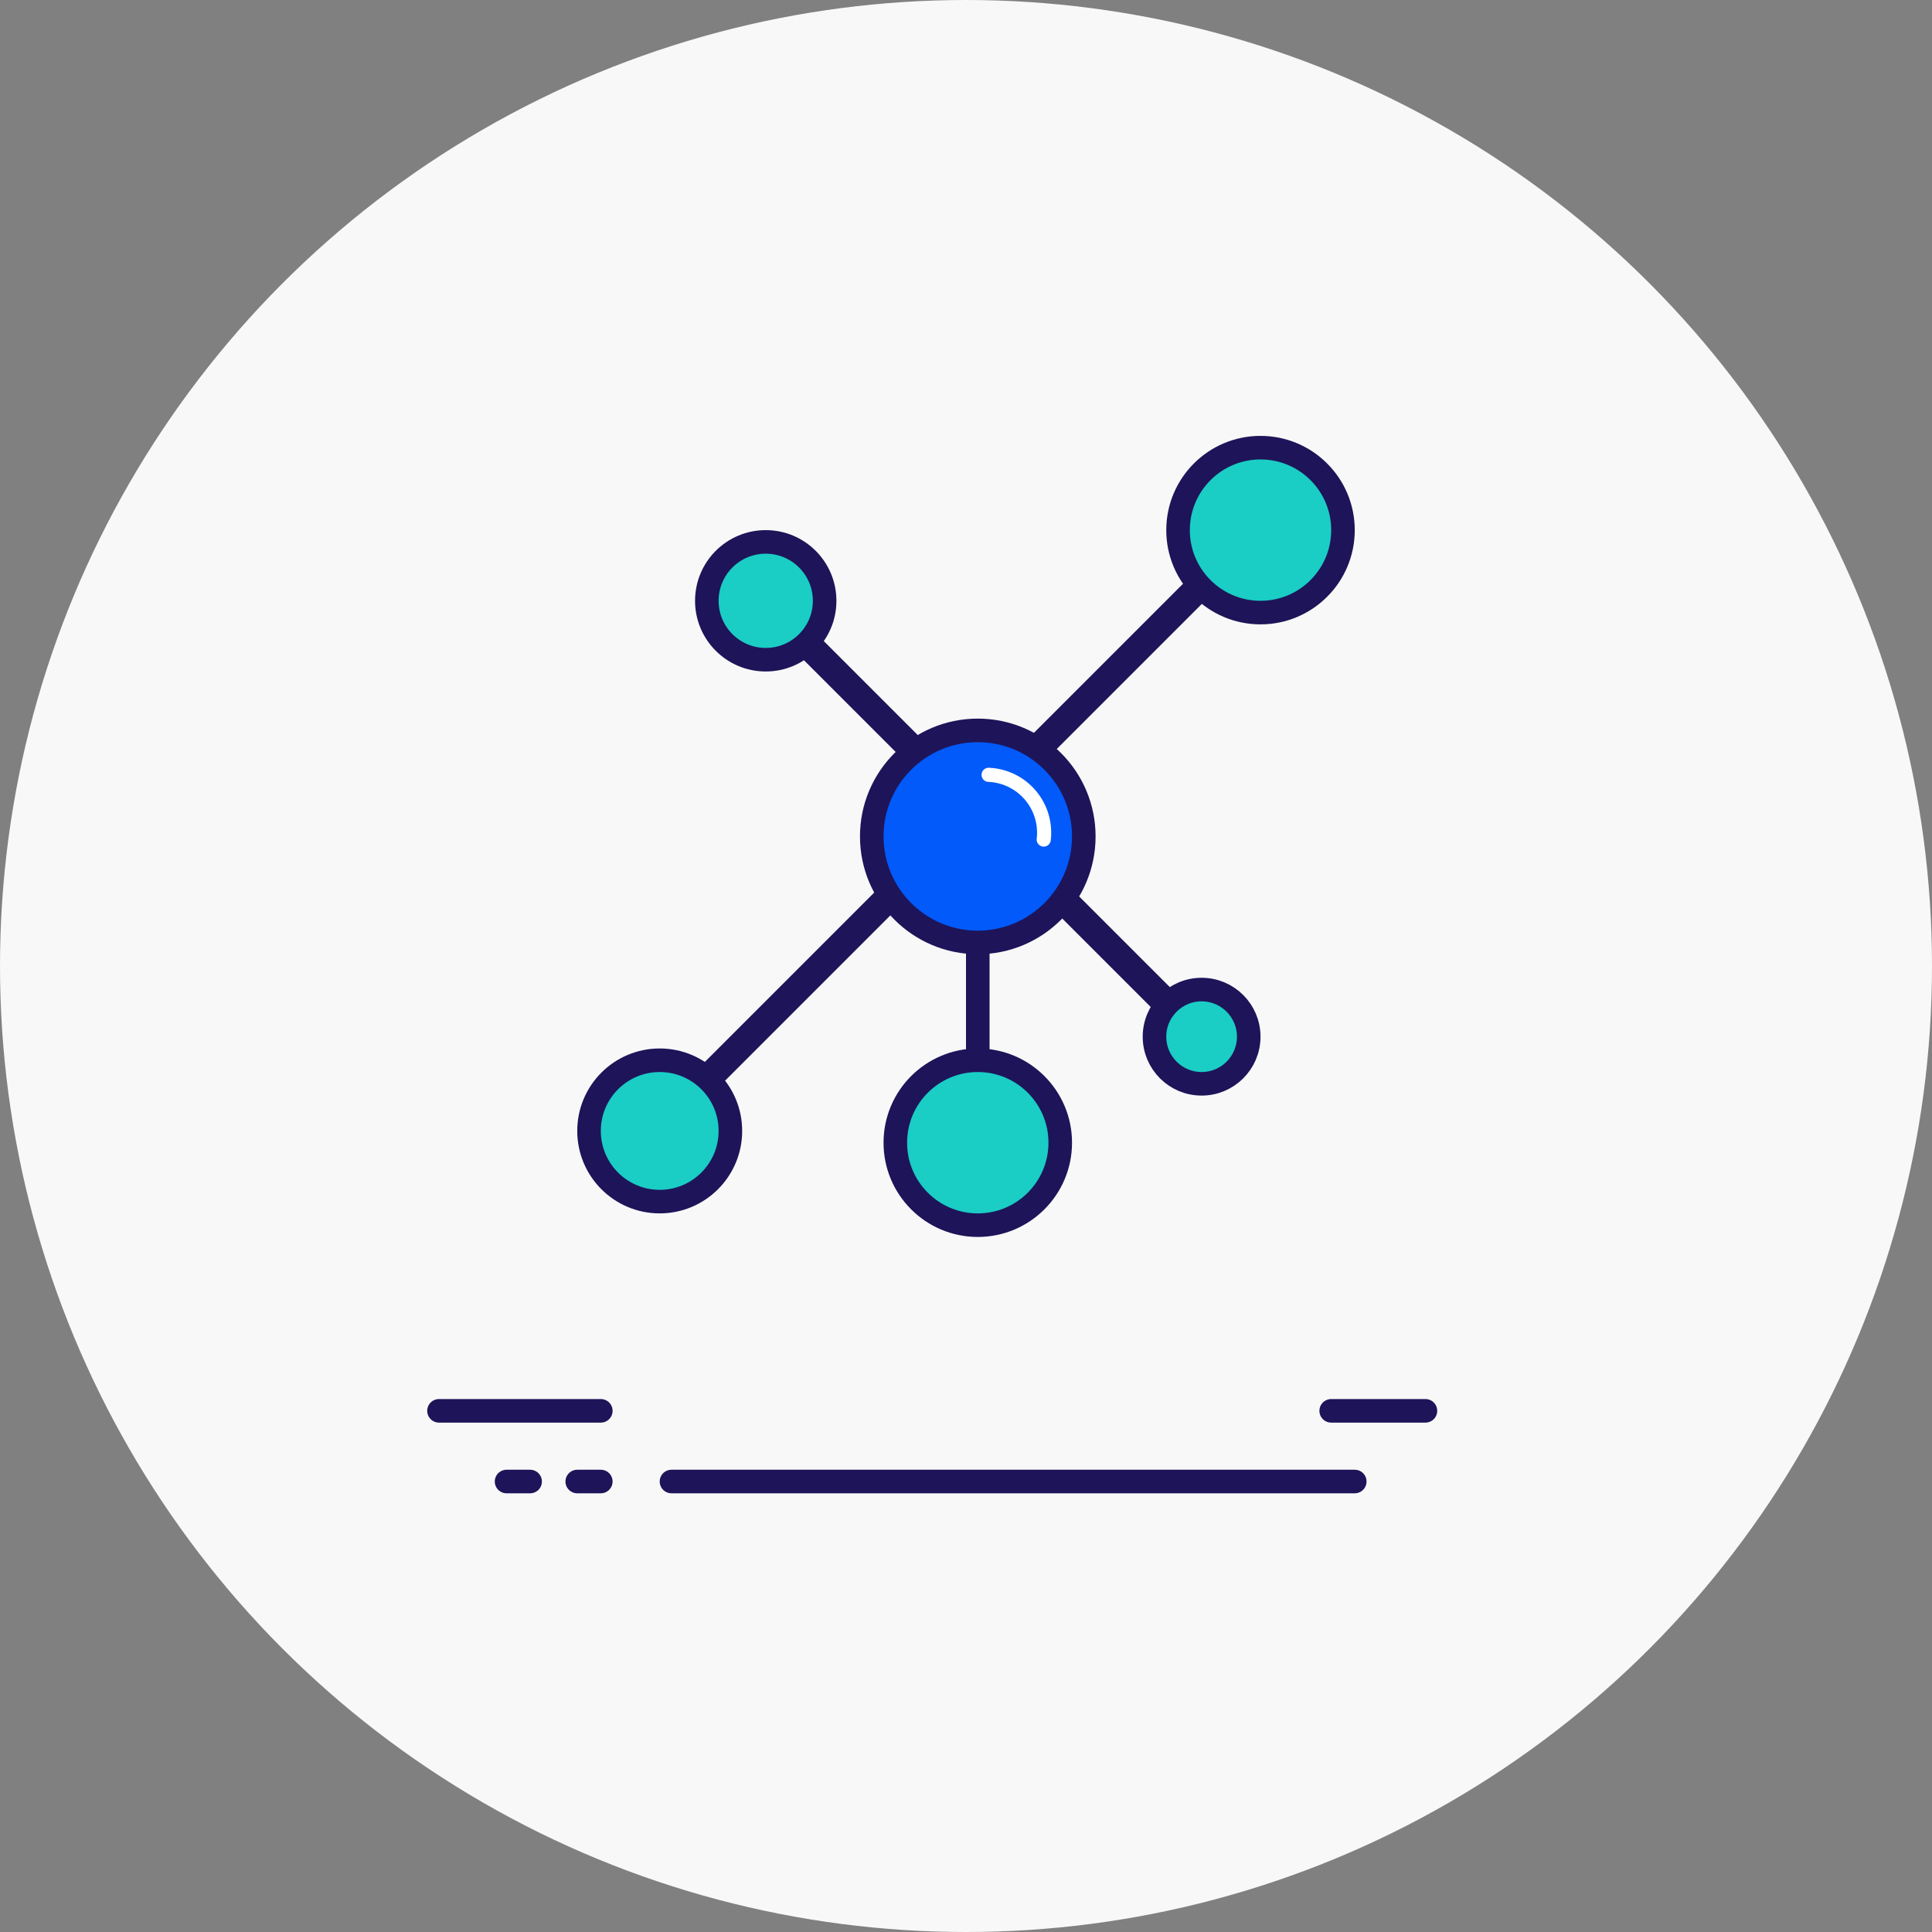
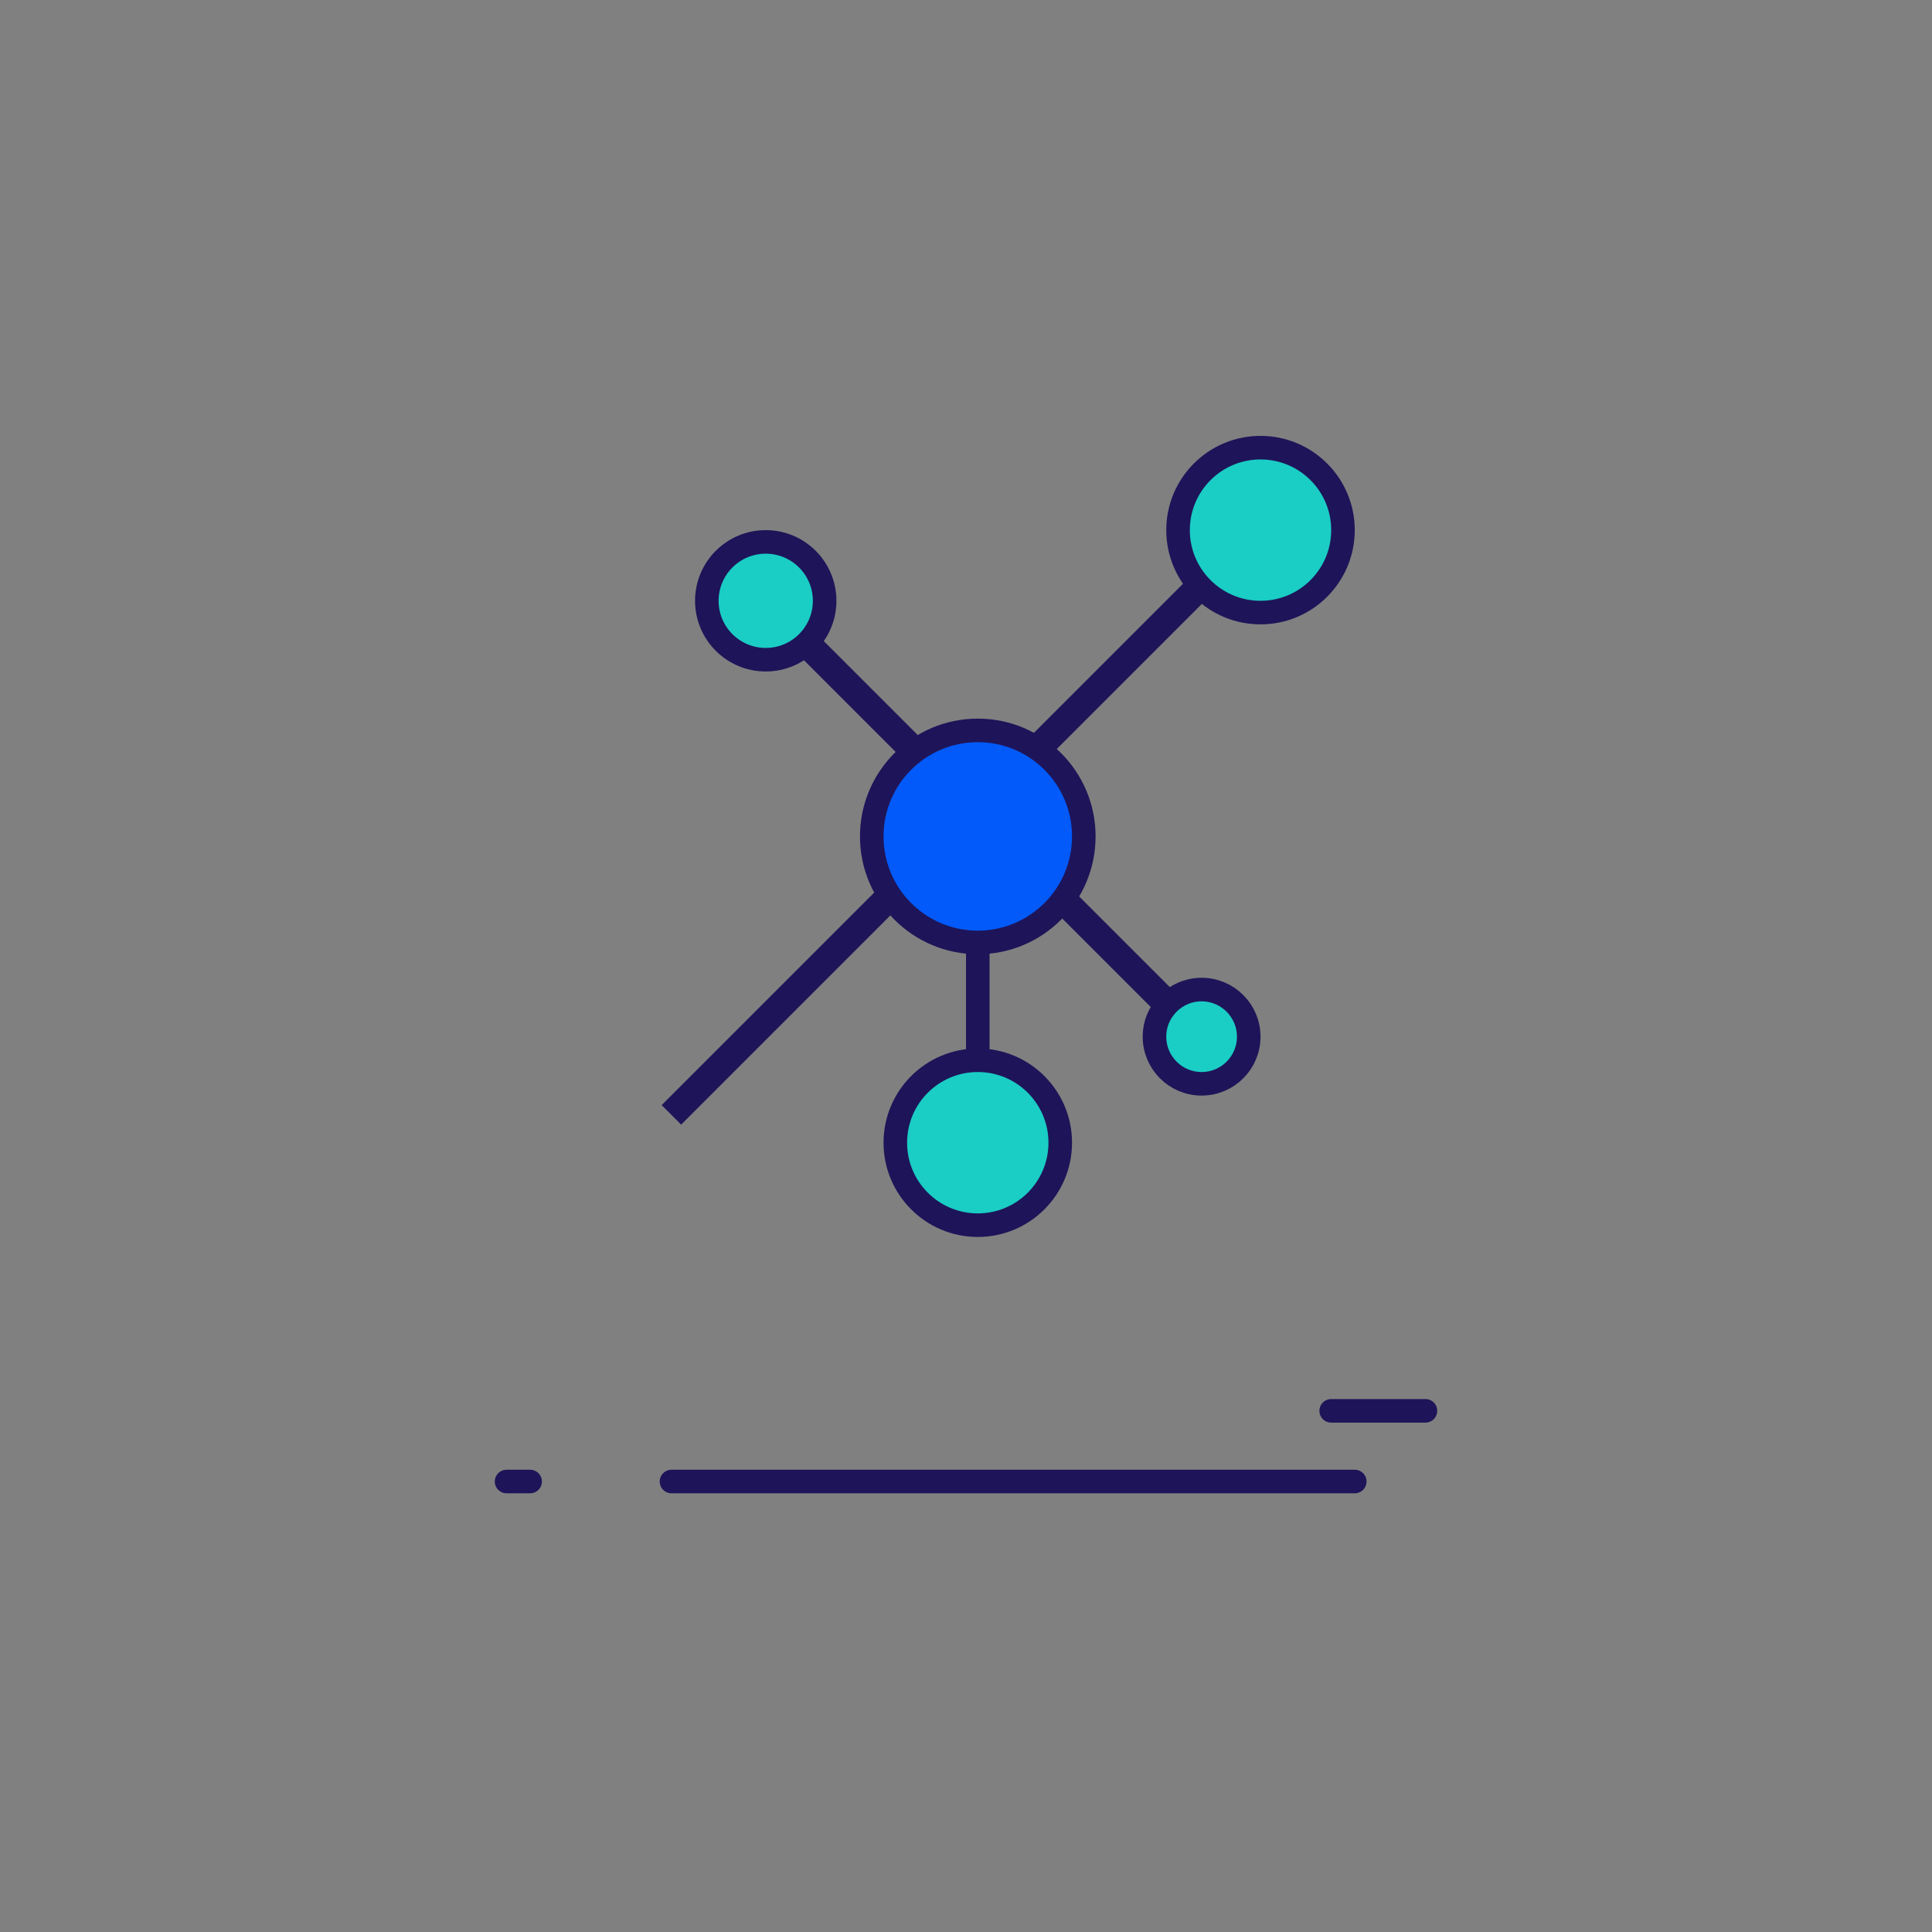
<svg xmlns="http://www.w3.org/2000/svg" width="82" height="82" viewBox="0 0 82 82">
  <rect x="0" y="0" width="82" height="82" fill="#808080" stroke="none" />
  <g id="그룹_95013" data-name="그룹 95013" transform="translate(-1091 -778)">
    <g id="그룹_94987" data-name="그룹 94987" transform="translate(709 -65)">
-       <circle id="타원_590" data-name="타원 590" cx="41" cy="41" r="41" transform="translate(382 843)" fill="#f8f8f8" />
      <line id="선_1315" data-name="선 1315" x2="29" transform="translate(410.5 905.88)" fill="none" stroke="#1e1459" stroke-linecap="round" stroke-width="1" />
      <line id="선_1316" data-name="선 1316" x2="4" transform="translate(438.5 902.88)" fill="none" stroke="#1e1459" stroke-linecap="round" stroke-width="1" />
-       <line id="선_1318" data-name="선 1318" x2="1" transform="translate(406.5 905.88)" fill="none" stroke="#1e1459" stroke-linecap="round" stroke-width="1" />
      <line id="선_1319" data-name="선 1319" x2="1" transform="translate(403.5 905.88)" fill="none" stroke="#1e1459" stroke-linecap="round" stroke-width="1" />
-       <line id="선_1317" data-name="선 1317" x2="6.868" transform="translate(400.632 902.88)" fill="none" stroke="#1e1459" stroke-linecap="round" stroke-width="1" />
    </g>
    <g id="network-svgrepo-com_8_" data-name="network-svgrepo-com (8)" transform="translate(1115.953 798.4)">
      <rect id="사각형_43940" data-name="사각형 43940" width="1" height="10" transform="translate(16.047 16.6)" fill="#1e1459" />
      <rect id="사각형_43941" data-name="사각형 43941" width="1.17" height="12.413" transform="translate(26.537 3.097) rotate(45)" fill="#1e1459" />
      <rect id="사각형_43942" data-name="사각형 43942" width="1.17" height="16.551" transform="translate(14.833 14.801) rotate(45)" fill="#1e1459" />
      <rect id="사각형_43943" data-name="사각형 43943" width="9.103" height="1.17" transform="translate(8.054 4.853) rotate(45)" fill="#1e1459" />
      <rect id="사각형_43944" data-name="사각형 43944" width="12.413" height="1.17" transform="translate(18.002 14.8) rotate(45)" fill="#1e1459" />
      <circle id="타원_581" data-name="타원 581" cx="3.5" cy="3.5" r="3.5" transform="translate(25.047 -1.4)" fill="#1acdc5" stroke="#1e1459" stroke-width="1" />
      <circle id="타원_582" data-name="타원 582" cx="3.5" cy="3.5" r="3.5" transform="translate(13.047 24.6)" fill="#1acdc5" stroke="#1e1459" stroke-width="1" />
-       <circle id="타원_583" data-name="타원 583" cx="3" cy="3" r="3" transform="translate(0.047 24.6)" fill="#1acdc5" stroke="#1e1459" stroke-width="1" />
      <circle id="타원_584" data-name="타원 584" cx="2.5" cy="2.5" r="2.5" transform="translate(5.047 2.6)" fill="#1acdc5" stroke="#1e1459" stroke-width="1" />
      <circle id="타원_585" data-name="타원 585" cx="2" cy="2" r="2" transform="translate(24.047 21.6)" fill="#1acdc5" stroke="#1e1459" stroke-width="1" />
      <circle id="타원_586" data-name="타원 586" cx="4.5" cy="4.5" r="4.5" transform="translate(12.047 10.6)" fill="#015af9" stroke="#1e1459" stroke-width="1" />
    </g>
-     <path id="패스_45755" data-name="패스 45755" d="M3122.96,871.886a2.459,2.459,0,0,1,2.339,2.747" transform="translate(-1990 -61)" fill="none" stroke="#fff" stroke-linecap="round" stroke-width="0.6" />
  </g>
</svg>